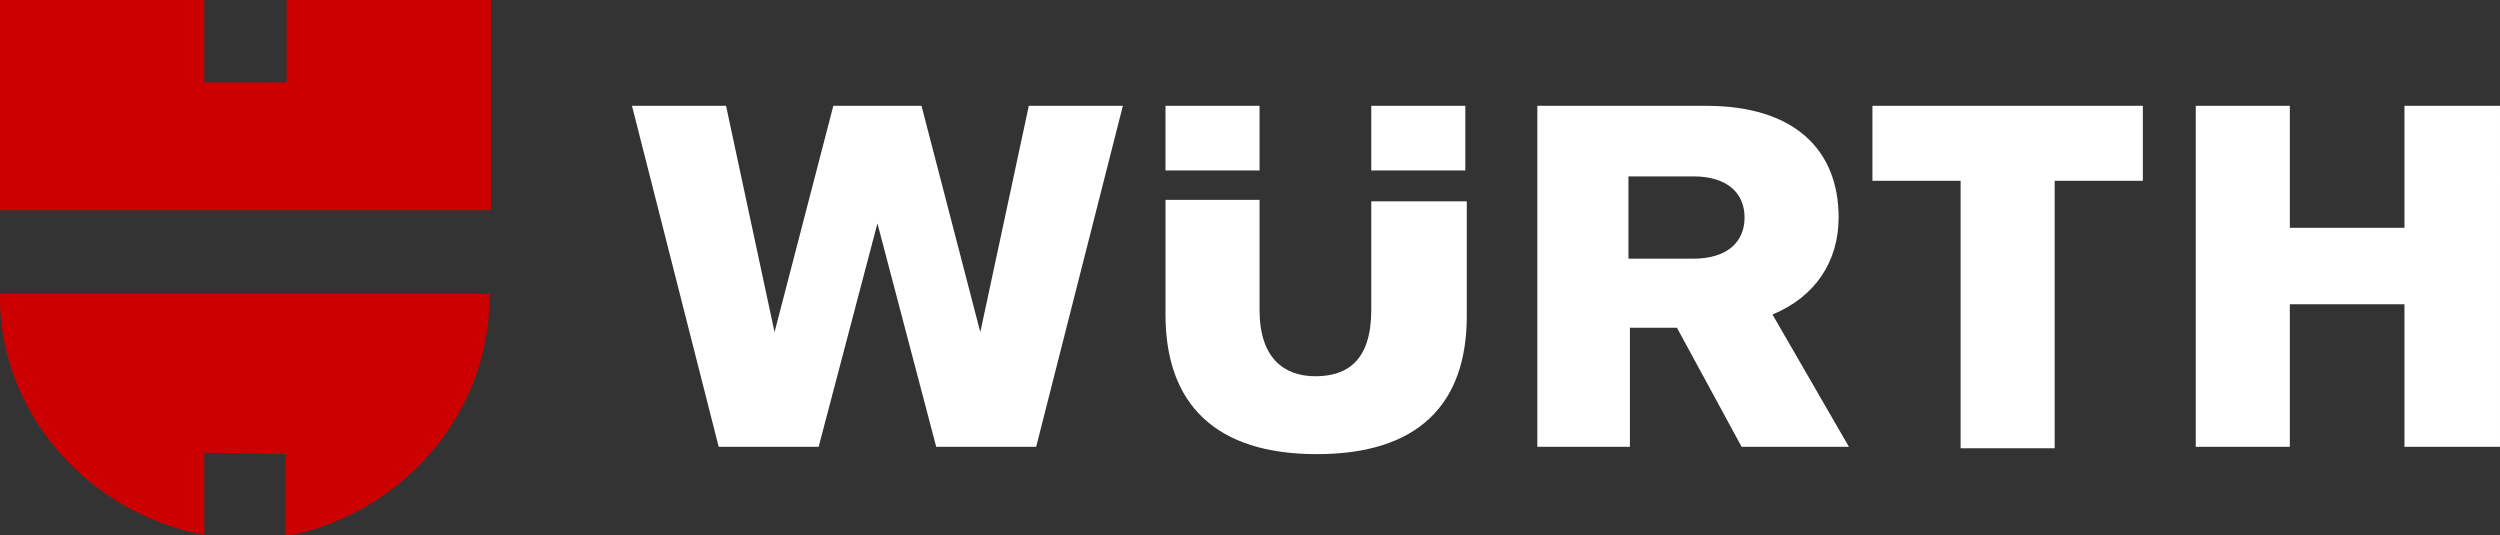
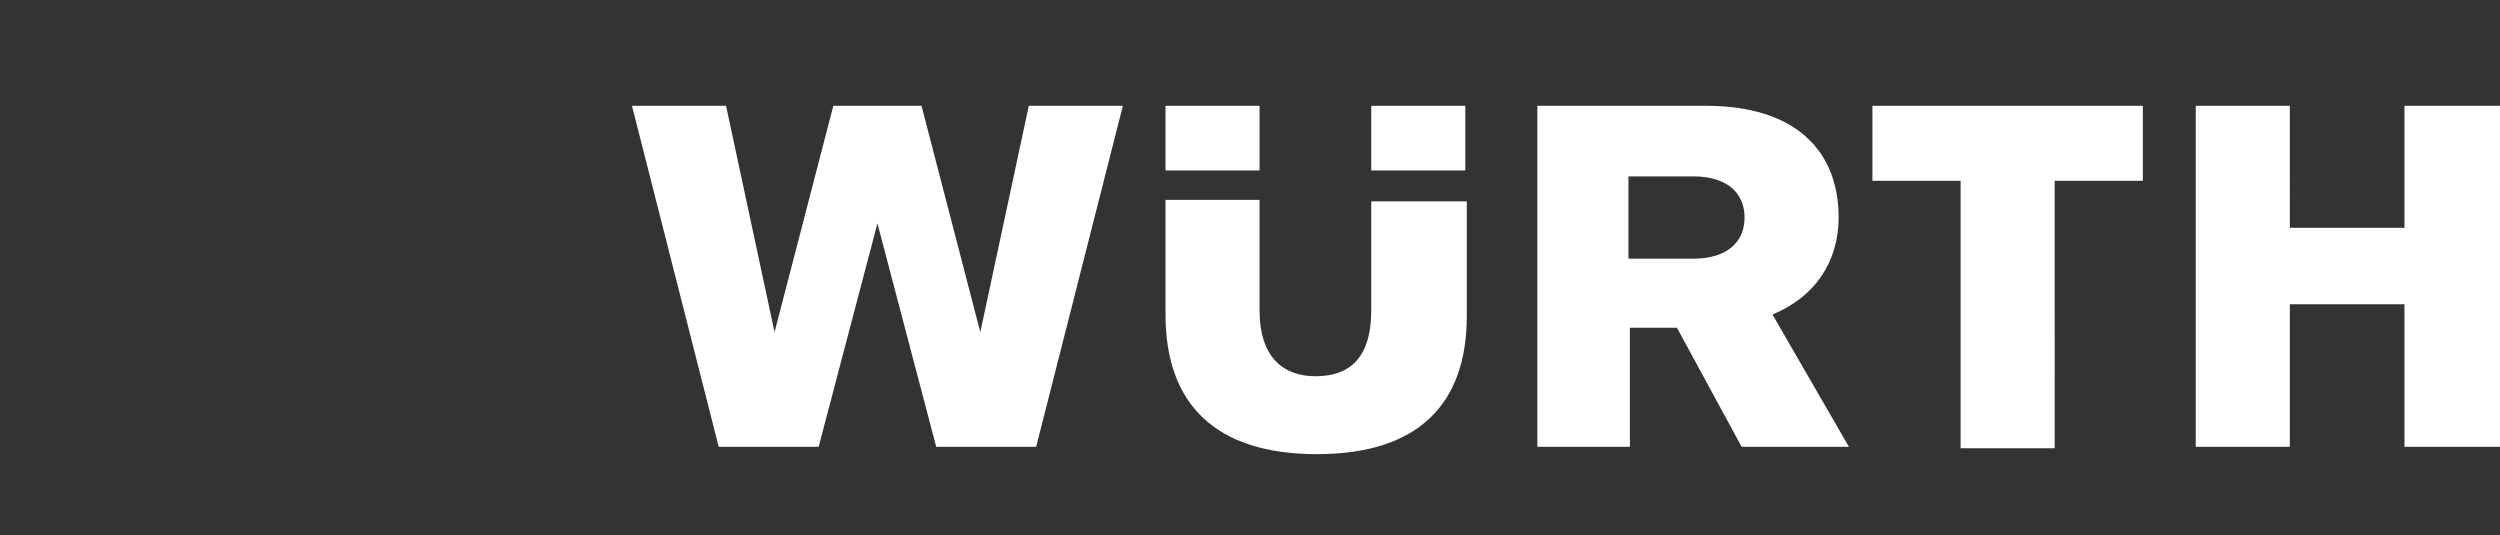
<svg xmlns="http://www.w3.org/2000/svg" version="1.1" id="Neu_1" x="0px" y="0px" viewBox="0 0 170.1 36.4" style="enable-background:new 0 0 170.1 36.4;" xml:space="preserve">
  <rect x="0" y="0" width="170.1" height="36.4" fill="#333333" stroke="none" />
  <style type="text/css">
	.st0{fill:#FFFFFF;}
	.st1{fill:#CC0000;}
</style>
  <path id="Wortmarke_pos" class="st0" d="M118.5,30.4h7.3l-5.2-9c2.9-1.2,4.5-3.6,4.5-6.6c0-4.6-3-7.6-9-7.6h-11.5v23.2h6.3v-8.1h3.2  L118.5,30.4L118.5,30.4z M118.7,14.8c0,1.6-1.1,2.8-3.5,2.8h-4.4V12h4.4C117.6,12,118.7,13.2,118.7,14.8L118.7,14.8L118.7,14.8z   M93.3,13.7v7.4c0,3.4-1.6,4.5-3.8,4.5c-2.1,0-3.8-1.2-3.8-4.5v-7.5h-6.4v7.8c0,6.1,3.4,9.5,10.3,9.5s10.2-3.4,10.2-9.4v-7.8  L93.3,13.7L93.3,13.7z M85.7,11.6V7.2h-6.4v4.4H85.7L85.7,11.6z M93.3,11.6h6.4V7.2h-6.4V11.6L93.3,11.6z M52.7,22.6L49.4,7.2H43  l5.9,23.2h6.8l4-15.2l4,15.2h6.8l5.9-23.2H70l-3.3,15.4l-4-15.4h-6L52.7,22.6L52.7,22.6z M163.6,15.5h-7.8V7.2h-6.4v23.2h6.4v-9.7  h7.8v9.7h6.5V7.2h-6.5V15.5L163.6,15.5z M133.4,12.3v18.2h6.4V12.3h6V7.2h-18.4v5.1L133.4,12.3L133.4,12.3z" />
-   <path class="st1" d="M33.3,14.3H0V0h13.9v5.6h5.6V0h13.9v14.3H33.3z M19.4,30.9v5.6c8-1.5,13.9-8.4,13.9-16.2V20H0v0.3  C0,28,5.9,34.9,13.9,36.4v-5.6L19.4,30.9L19.4,30.9z" />
</svg>